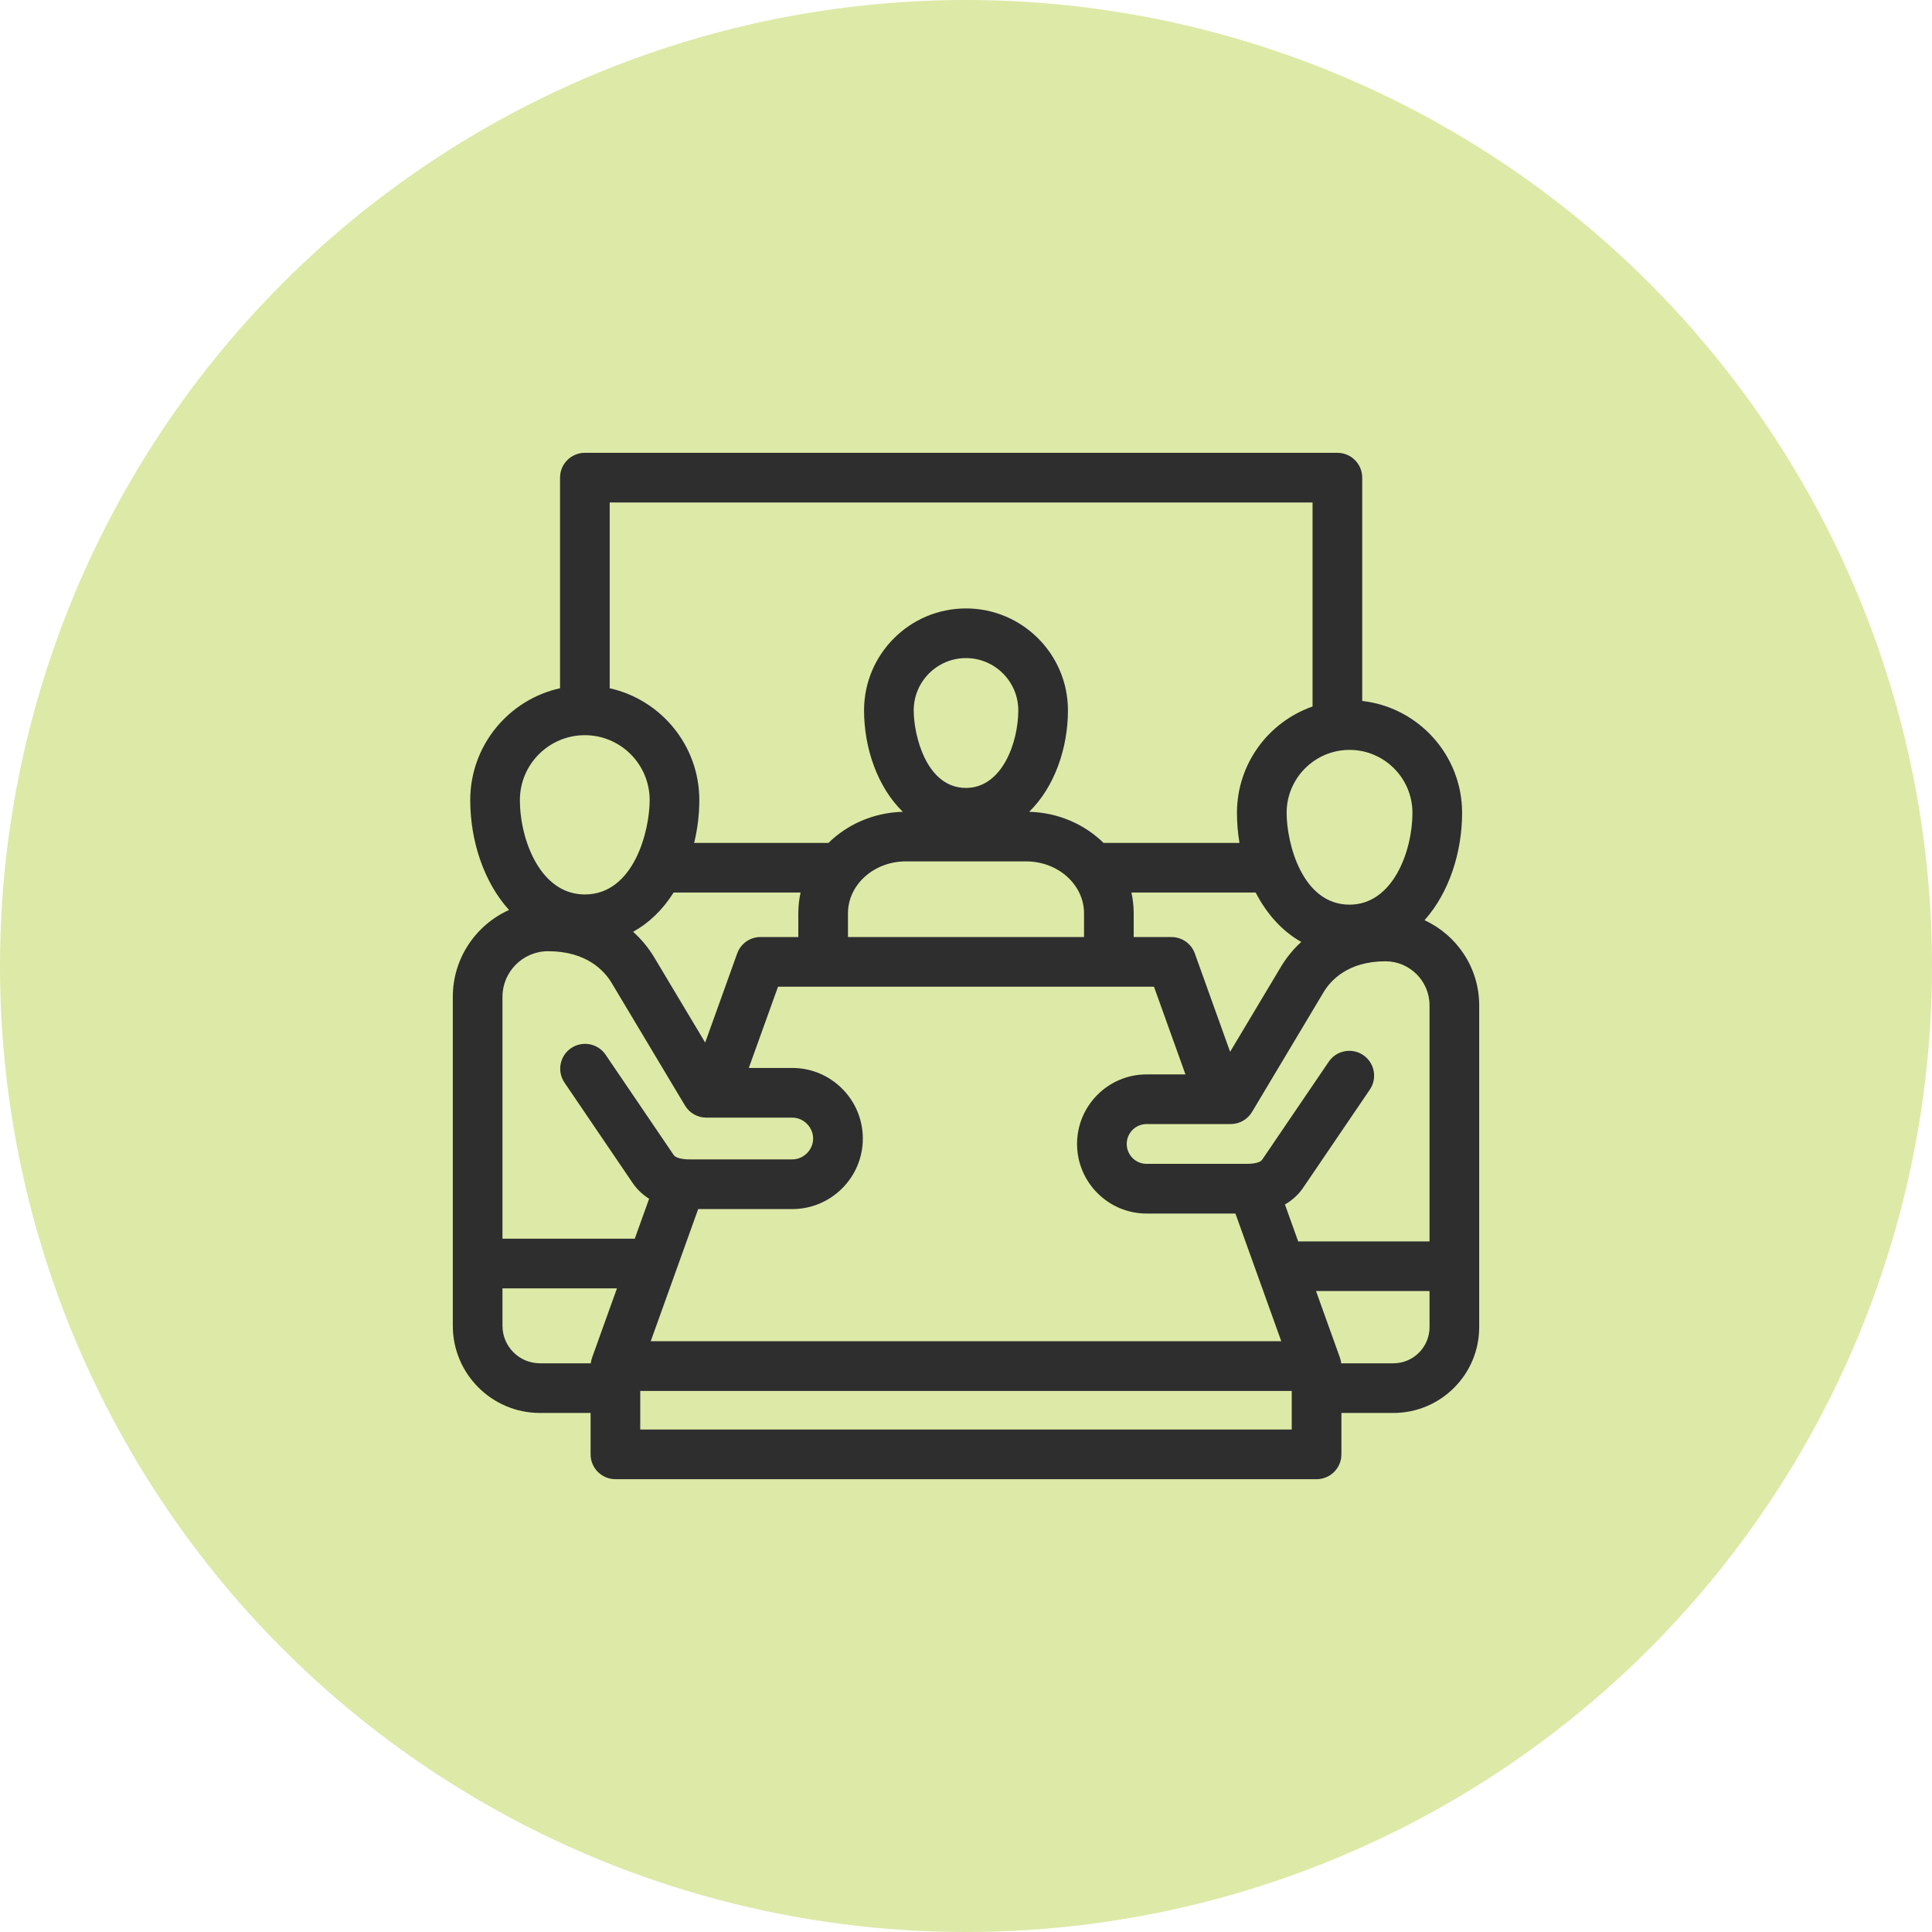
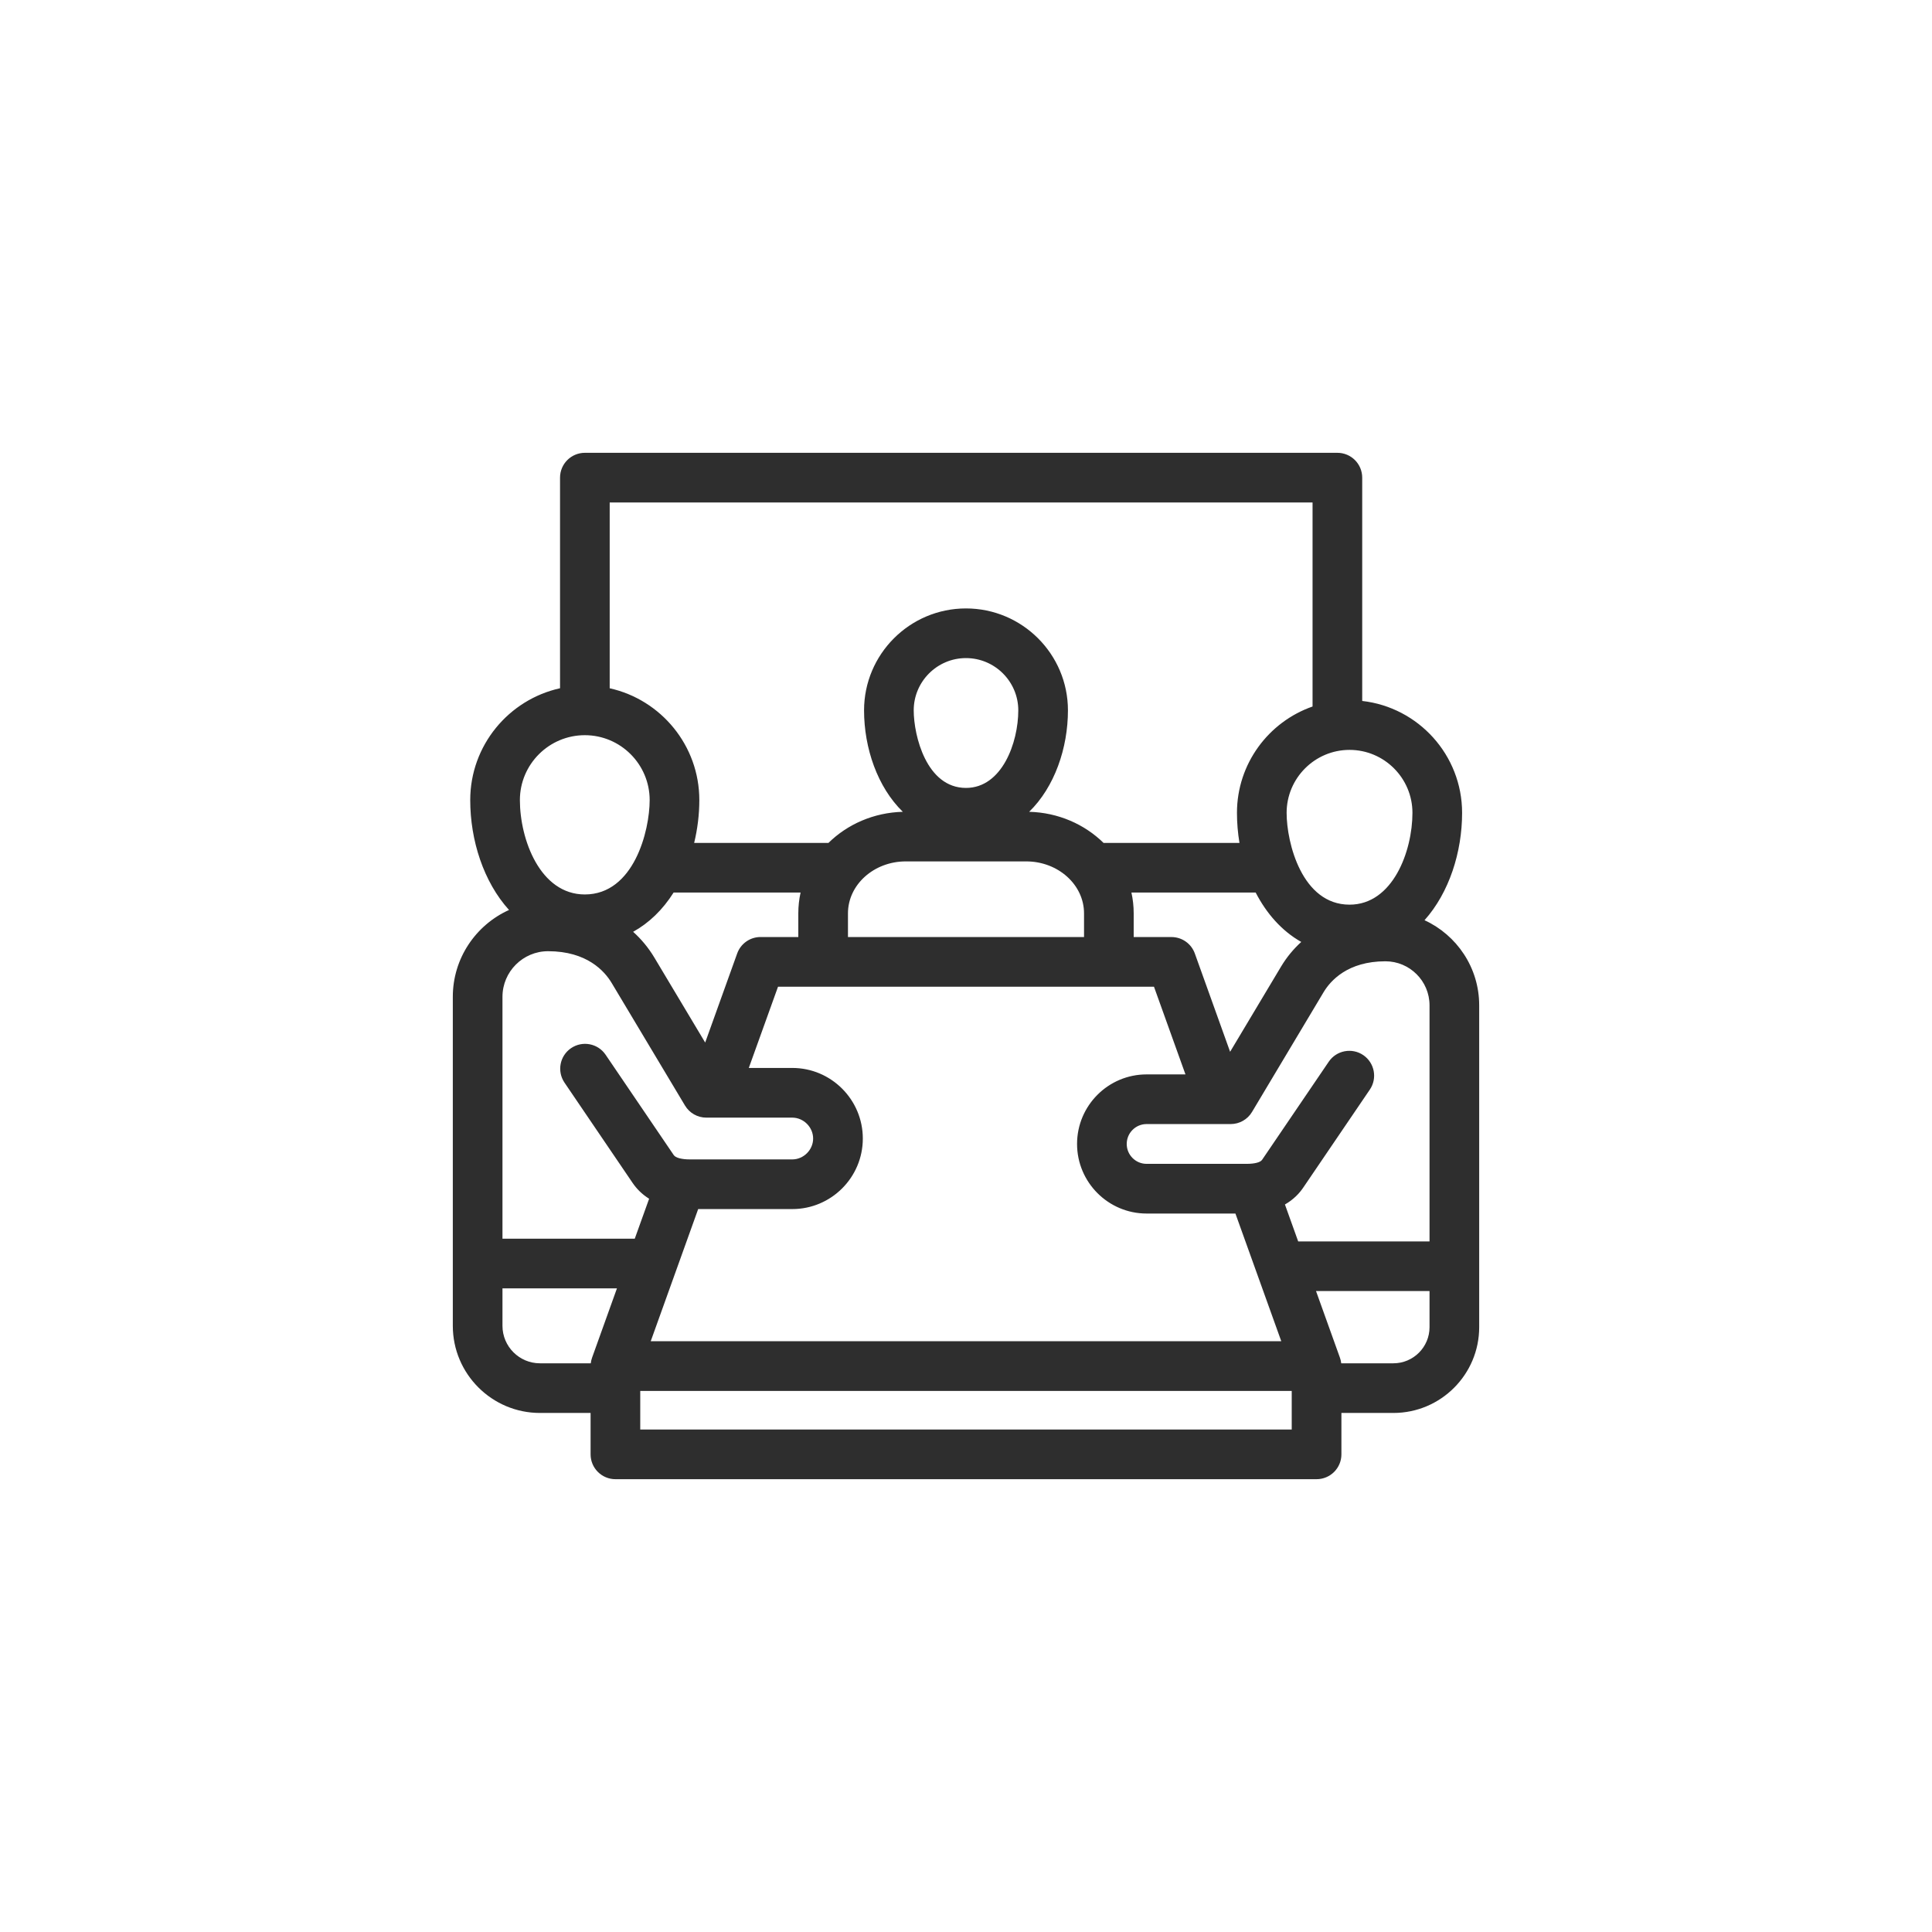
<svg xmlns="http://www.w3.org/2000/svg" width="64" height="64" viewBox="0 0 64 64" fill="none">
-   <circle cx="32" cy="32" r="32" fill="#DDE9A7" />
  <path d="M47.189 30.483C48.007 29.569 48.434 28.225 48.434 26.927C48.434 25.012 46.985 23.43 45.125 23.22V15.823C45.125 15.368 44.757 15 44.303 15H19.375C18.92 15 18.552 15.368 18.552 15.823V22.799C16.852 23.175 15.577 24.693 15.577 26.504C15.577 27.835 16.018 29.212 16.862 30.144C15.765 30.639 15 31.742 15 33.021V43.92C15 45.511 16.295 46.806 17.886 46.806H19.564V48.177C19.564 48.632 19.933 49 20.387 49H43.613C44.067 49 44.436 48.632 44.436 48.177V46.806H46.158C47.725 46.806 49 45.532 49 43.965V33.303C49 32.053 48.257 30.975 47.189 30.483ZM47.355 41.123H43.004L42.565 39.9C42.848 39.738 43.041 39.533 43.168 39.346L45.377 36.095C45.633 35.719 45.535 35.208 45.16 34.952C44.784 34.697 44.272 34.795 44.017 35.17L41.808 38.421C41.751 38.505 41.56 38.554 41.299 38.554H37.982C37.619 38.554 37.324 38.258 37.324 37.895C37.324 37.531 37.619 37.236 37.982 37.236H40.768C41.058 37.236 41.326 37.084 41.474 36.836L43.846 32.867C44.075 32.485 44.645 31.844 45.894 31.844C46.699 31.844 47.355 32.498 47.355 33.303V41.123H47.355ZM23.128 40.052H26.245C27.534 40.052 28.582 39.004 28.582 37.716C28.582 36.427 27.534 35.377 26.245 35.377H24.805L25.773 32.686H38.227L39.27 35.591H37.982C36.712 35.591 35.679 36.624 35.679 37.895C35.679 39.164 36.712 40.2 37.982 40.2H40.925L42.444 44.43H21.556L23.128 40.052ZM22.314 29.567H26.52C26.471 29.79 26.445 30.02 26.445 30.256V31.04H25.194C24.847 31.04 24.537 31.258 24.42 31.585L23.36 34.536L21.677 31.722C21.483 31.398 21.246 31.112 20.973 30.867C21.496 30.578 21.952 30.14 22.314 29.567L22.314 29.567ZM30.268 23.531C30.268 22.577 31.045 21.8 31.999 21.8C32.953 21.8 33.732 22.577 33.732 23.531C33.732 24.598 33.194 26.101 31.999 26.101C30.691 26.101 30.268 24.369 30.268 23.531ZM33.995 28.535C35.051 28.535 35.91 29.307 35.91 30.256V31.04H28.09V30.256C28.09 29.307 28.949 28.535 30.005 28.535H33.995H33.995ZM37.48 29.567H41.596C41.952 30.257 42.458 30.838 43.106 31.203C42.846 31.439 42.62 31.713 42.435 32.022L40.749 34.842L39.58 31.585C39.463 31.258 39.153 31.041 38.806 31.041H37.555V30.256C37.555 30.02 37.529 29.789 37.48 29.567ZM46.789 26.927C46.789 28.19 46.143 29.968 44.705 29.968C43.13 29.968 42.621 27.919 42.621 26.927C42.621 25.777 43.556 24.841 44.705 24.841C45.854 24.841 46.789 25.777 46.789 26.927ZM43.48 16.645V23.404C42.024 23.912 40.976 25.299 40.976 26.927C40.976 27.259 41.004 27.593 41.059 27.922H36.556C35.929 27.307 35.058 26.917 34.092 26.892C34.935 26.072 35.377 24.778 35.377 23.531C35.377 21.669 33.862 20.155 31.999 20.155C30.137 20.155 28.623 21.669 28.623 23.531C28.623 24.778 29.065 26.072 29.907 26.892C28.941 26.917 28.07 27.307 27.444 27.922H22.995C23.107 27.459 23.166 26.978 23.166 26.504C23.166 24.694 21.894 23.177 20.197 22.8V16.645H43.48ZM19.373 24.354C20.557 24.354 21.521 25.318 21.521 26.504C21.521 27.524 20.996 29.63 19.373 29.63C17.889 29.63 17.222 27.802 17.222 26.504C17.222 25.318 18.187 24.354 19.373 24.354ZM18.156 31.51C19.443 31.51 20.029 32.17 20.264 32.565L22.691 36.622C22.84 36.871 23.108 37.023 23.397 37.023H26.245C26.62 37.023 26.936 37.34 26.936 37.716C26.936 38.091 26.62 38.407 26.245 38.407H22.855C22.58 38.407 22.379 38.353 22.319 38.264L20.061 34.939C19.806 34.563 19.294 34.466 18.918 34.721C18.542 34.976 18.445 35.488 18.7 35.864L20.959 39.19C21.078 39.364 21.252 39.553 21.503 39.71L21.027 41.034H16.645V33.021C16.645 32.188 17.323 31.51 18.156 31.51ZM16.645 43.92V42.679H20.437L19.613 44.975C19.591 45.036 19.577 45.098 19.57 45.161H17.886C17.202 45.161 16.645 44.604 16.645 43.92V43.92ZM42.79 47.355H21.209V46.076H42.79V47.355ZM47.355 43.965C47.355 44.624 46.818 45.161 46.158 45.161H44.43C44.423 45.098 44.409 45.036 44.387 44.975L43.595 42.768H47.355V43.965Z" fill="#2E2E2E" />
</svg>